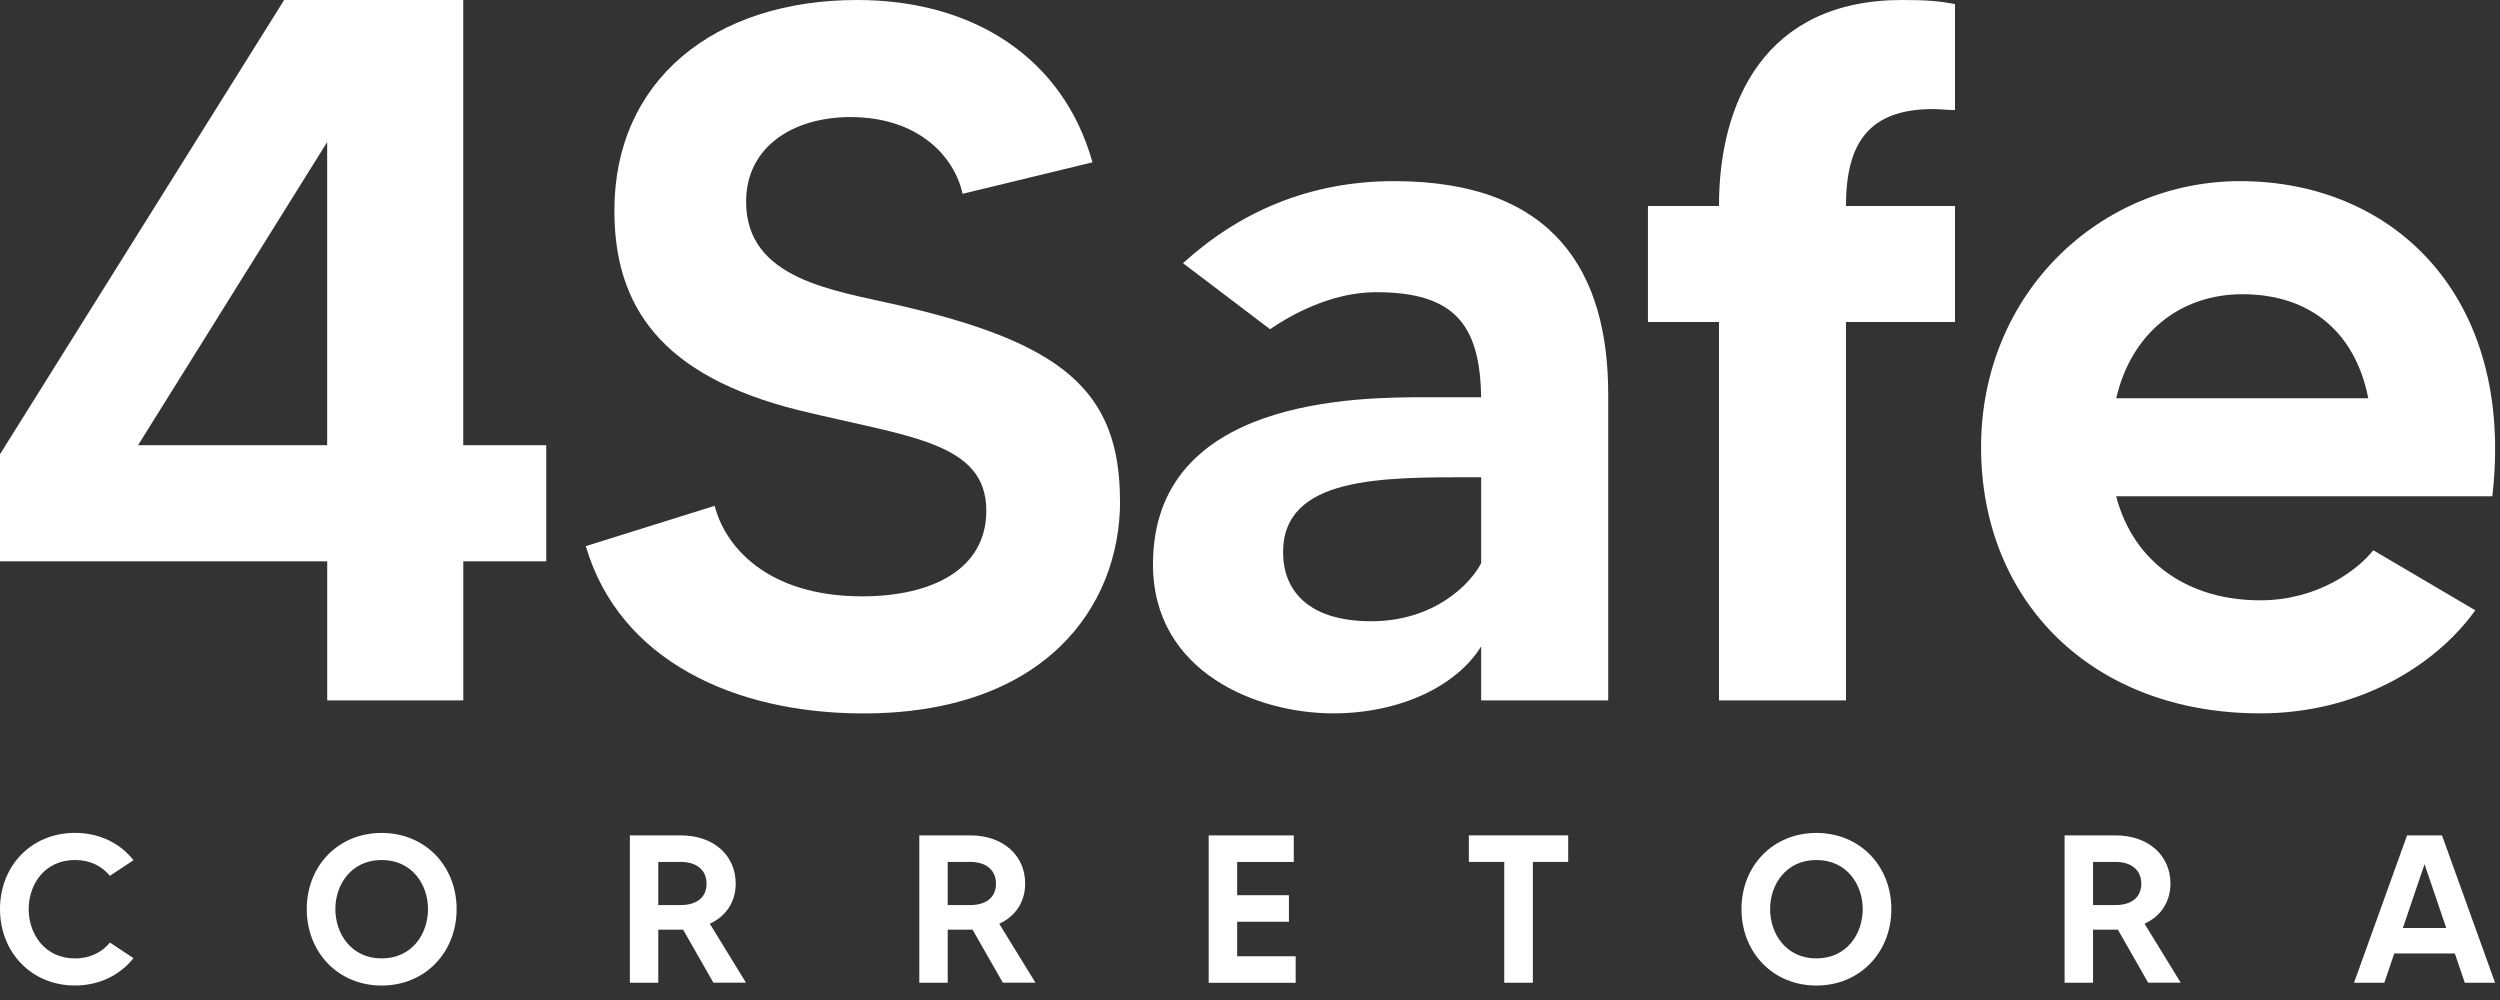
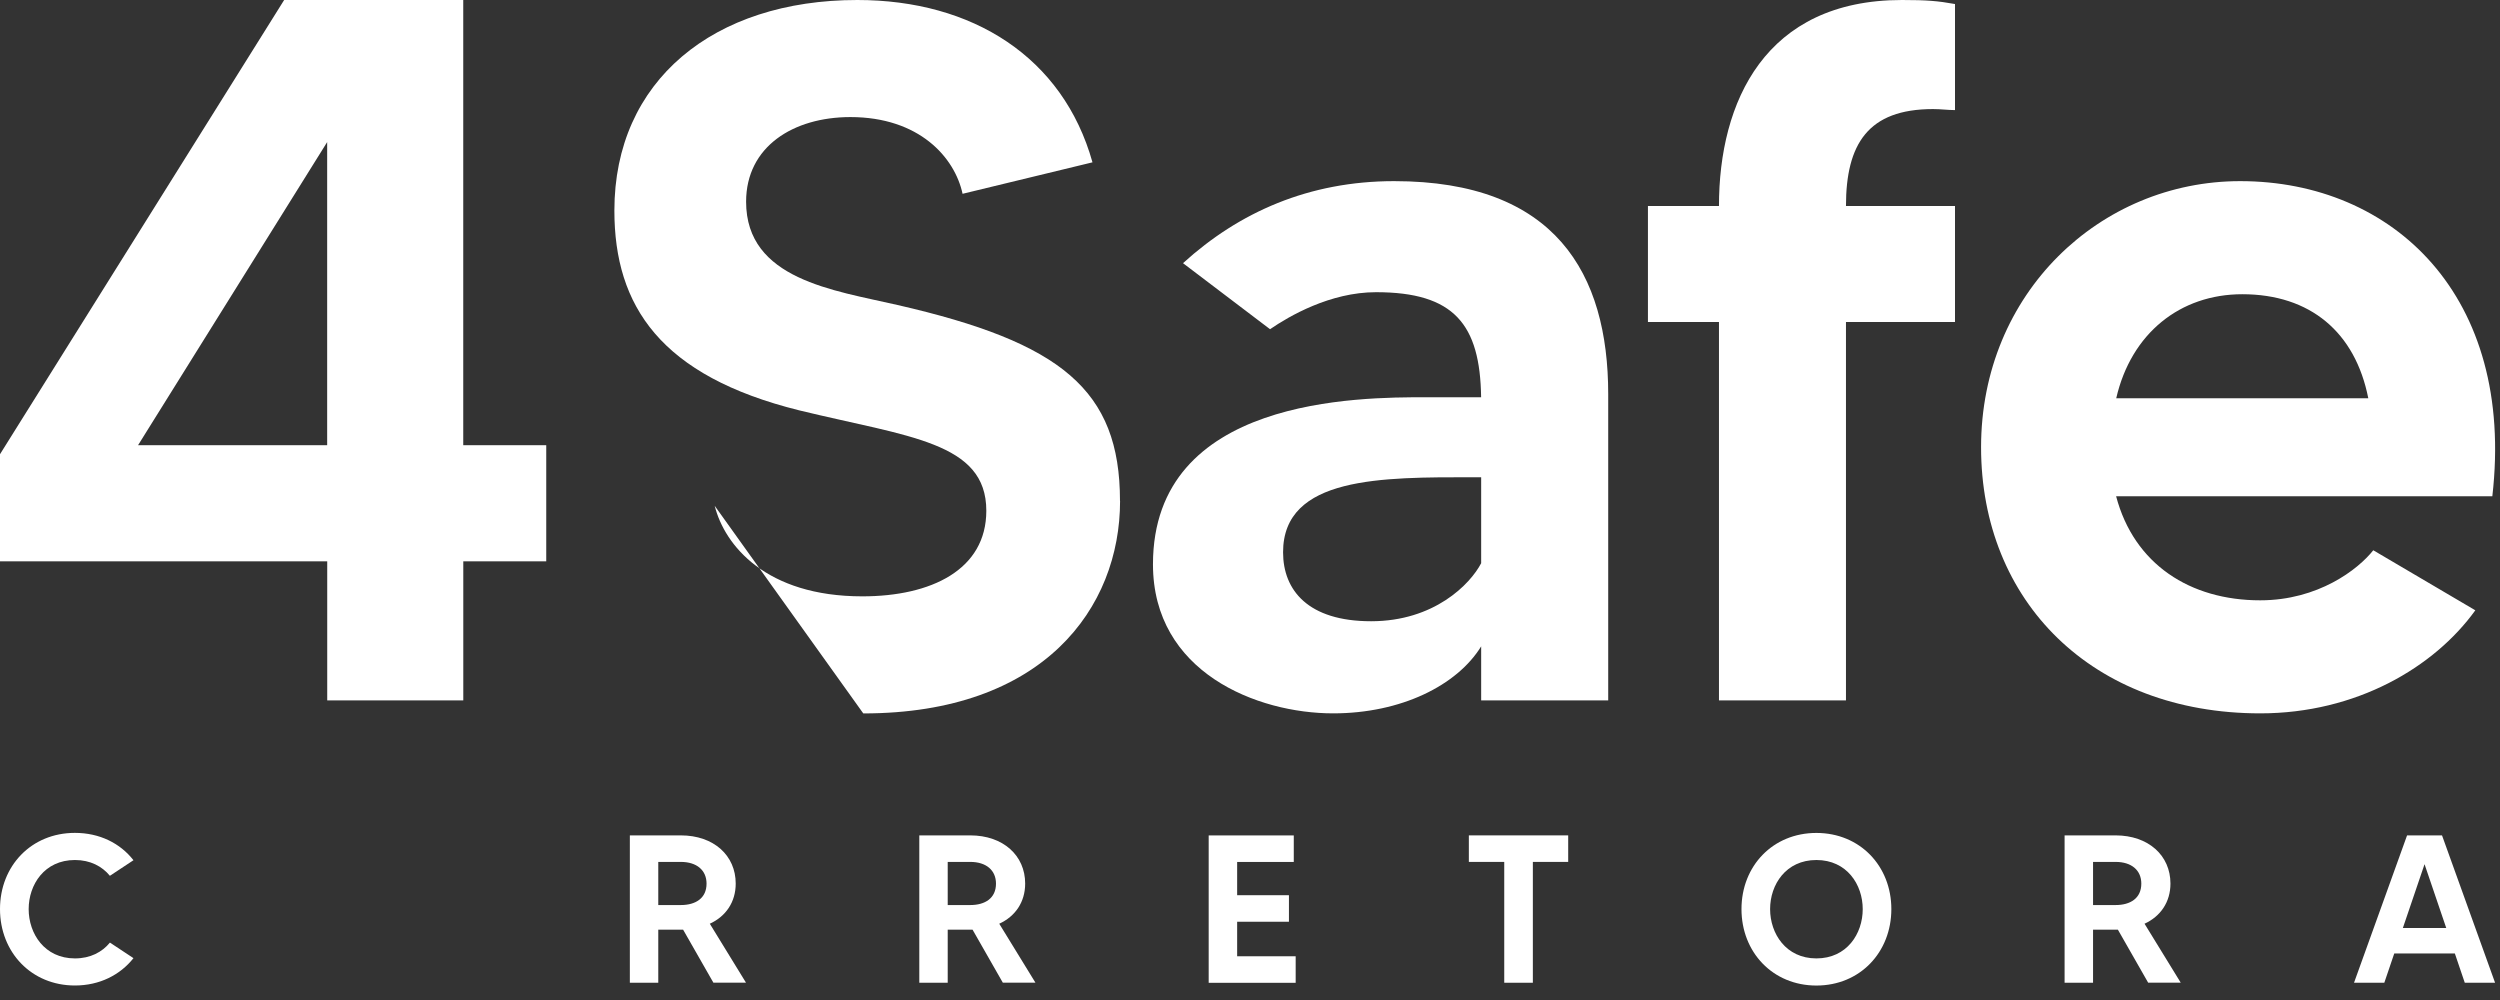
<svg xmlns="http://www.w3.org/2000/svg" width="165" height="66" viewBox="0 0 165 66" fill="none">
  <rect x="0" y="0" width="165" height="66" fill="#333333" stroke="none" />
  <path d="M7.253 62.209L8.809 63.238C7.932 64.347 6.57 65.043 4.944 65.043C2.07 65.043 0 62.848 0 59.998C0 57.148 2.07 54.97 4.944 54.97C6.57 54.97 7.932 55.652 8.809 56.775L7.253 57.803C6.739 57.178 5.962 56.761 4.947 56.761C2.931 56.761 1.892 58.388 1.892 60.001C1.892 61.615 2.934 63.255 4.947 63.255C5.962 63.255 6.742 62.838 7.253 62.213V62.209Z" fill="white" />
-   <path d="M30.137 60.001C30.137 62.851 28.066 65.046 25.189 65.046C22.313 65.046 20.246 62.851 20.246 60.001C20.246 57.151 22.316 54.974 25.189 54.974C28.063 54.974 30.137 57.155 30.137 60.001ZM28.248 60.001C28.248 58.388 27.206 56.761 25.189 56.761C23.173 56.761 22.134 58.388 22.134 60.001C22.134 61.615 23.176 63.255 25.189 63.255C27.203 63.255 28.248 61.628 28.248 60.001Z" fill="white" />
  <path d="M47.086 64.861L45.086 61.359H43.446V64.861H41.57V55.135H44.931C47.116 55.135 48.557 56.469 48.557 58.314C48.557 59.538 47.906 60.482 46.847 60.966L49.236 64.858H47.082L47.086 64.861ZM43.446 59.733H44.934C45.906 59.733 46.632 59.289 46.632 58.318C46.632 57.44 45.99 56.886 44.934 56.886H43.446V59.736V59.733Z" fill="white" />
  <path d="M66.189 64.861L64.189 61.359H62.549V64.861H60.674V55.135H64.034C66.216 55.135 67.661 56.469 67.661 58.314C67.661 59.538 67.009 60.482 65.95 60.966L68.34 64.858H66.185H66.189V64.861ZM62.549 59.733H64.038C65.009 59.733 65.735 59.289 65.735 58.318C65.735 57.44 65.093 56.886 64.038 56.886H62.549V59.736V59.733Z" fill="white" />
  <path d="M85.514 63.114V64.865H79.773V55.138H85.389V56.889H81.652V59.084H85.07V60.835H81.652V63.114H85.517H85.514Z" fill="white" />
  <path d="M103.504 56.886H101.168V64.861H99.28V56.886H96.944V55.135H103.501V56.886H103.504Z" fill="white" />
  <path d="M124.829 60.001C124.829 62.851 122.759 65.046 119.882 65.046C117.005 65.046 114.938 62.851 114.938 60.001C114.938 57.151 117.008 54.974 119.882 54.974C122.755 54.974 124.829 57.155 124.829 60.001ZM122.94 60.001C122.94 58.388 121.898 56.761 119.882 56.761C117.865 56.761 116.827 58.388 116.827 60.001C116.827 61.615 117.869 63.255 119.882 63.255C121.895 63.255 122.94 61.628 122.94 60.001Z" fill="white" />
  <path d="M141.781 64.861L139.781 61.359H138.141V64.861H136.263V55.135H139.623C141.805 55.135 143.25 56.469 143.25 58.314C143.25 59.538 142.594 60.482 141.539 60.966L143.929 64.858H141.774L141.781 64.861ZM138.141 59.733H139.63C140.601 59.733 141.327 59.289 141.327 58.318C141.327 57.44 140.685 56.886 139.63 56.886H138.141V59.736V59.733Z" fill="white" />
  <path d="M162.023 62.929H158.021L157.365 64.861H155.365L158.867 55.135H161.173L164.675 64.861H162.675L162.02 62.929H162.023ZM161.452 61.248L160.02 57.037L158.589 61.248H161.455H161.452Z" fill="white" />
  <path d="M36.055 37.047H30.577V46.225H21.597V37.047H0V29.979L18.754 0H30.574V29.384H36.052V37.043H36.055V37.047ZM21.593 29.387V9.377L9.111 29.384H21.593V29.387Z" fill="white" />
-   <path d="M73.925 33.057C73.925 40.139 68.861 47.086 56.977 47.086C48.47 47.086 40.871 43.58 38.663 36.045L47.17 33.383C47.822 35.981 50.547 39.359 56.913 39.359C61.46 39.359 65.097 37.605 65.097 33.709C65.097 29.162 59.964 28.84 52.755 27.085C43.6 24.813 40.549 20.202 40.549 13.9C40.545 5.324 47.102 0 56.583 0C64.182 0 70.158 3.768 72.104 10.714L63.53 12.791C63.013 10.388 60.67 7.727 56.126 7.727C52.359 7.727 49.243 9.676 49.243 13.312C49.243 18.444 55.021 19.157 59.242 20.131C70.02 22.602 73.919 25.717 73.919 33.054L73.925 33.057Z" fill="white" />
+   <path d="M73.925 33.057C73.925 40.139 68.861 47.086 56.977 47.086L47.17 33.383C47.822 35.981 50.547 39.359 56.913 39.359C61.46 39.359 65.097 37.605 65.097 33.709C65.097 29.162 59.964 28.84 52.755 27.085C43.6 24.813 40.549 20.202 40.549 13.9C40.545 5.324 47.102 0 56.583 0C64.182 0 70.158 3.768 72.104 10.714L63.53 12.791C63.013 10.388 60.67 7.727 56.126 7.727C52.359 7.727 49.243 9.676 49.243 13.312C49.243 18.444 55.021 19.157 59.242 20.131C70.02 22.602 73.919 25.717 73.919 33.054L73.925 33.057Z" fill="white" />
  <path d="M106.142 26.02V46.225H97.757V42.659C96.174 45.234 92.474 47.082 87.984 47.082C82.966 47.082 76.096 44.373 76.096 37.245C76.096 26.218 89.698 26.218 94.121 26.218H97.754C97.687 21.399 95.969 19.285 90.82 19.285C87.785 19.285 85.077 20.868 83.823 21.728L78.079 17.369C81.78 14.001 86.397 11.955 92.013 11.955C102.644 11.955 106.142 18.031 106.142 26.02ZM97.757 31.498H97.23C91.22 31.498 84.683 31.431 84.683 36.449C84.683 38.956 86.334 41.002 90.494 41.002C94.655 41.002 97.035 38.559 97.757 37.171V31.491V31.498Z" fill="white" />
  <path d="M121.834 13.598H129.03V21.254H121.834V46.225H113.452V21.254H108.764V13.598H113.452C113.452 6.732 116.487 0 125.531 0C127.182 0 127.907 0.064 129.03 0.266V7.266C128.566 7.266 128.106 7.199 127.578 7.199C123.286 7.199 121.834 9.511 121.834 13.601V13.598Z" fill="white" />
  <path d="M164.494 32.755H139.664C140.85 37.245 144.551 39.621 149.175 39.621C153.006 39.621 155.645 37.574 156.636 36.317L163.371 40.28C160.662 44.044 155.514 47.082 149.175 47.082C138.081 47.082 130.751 39.688 130.751 29.518C130.751 19.349 138.609 11.955 147.851 11.955C157.954 11.955 166.01 19.55 164.494 32.755ZM156.307 26.285C155.446 21.926 152.475 19.419 147.989 19.419C143.895 19.419 140.659 21.994 139.671 26.285H156.314H156.31H156.307Z" fill="white" />
</svg>